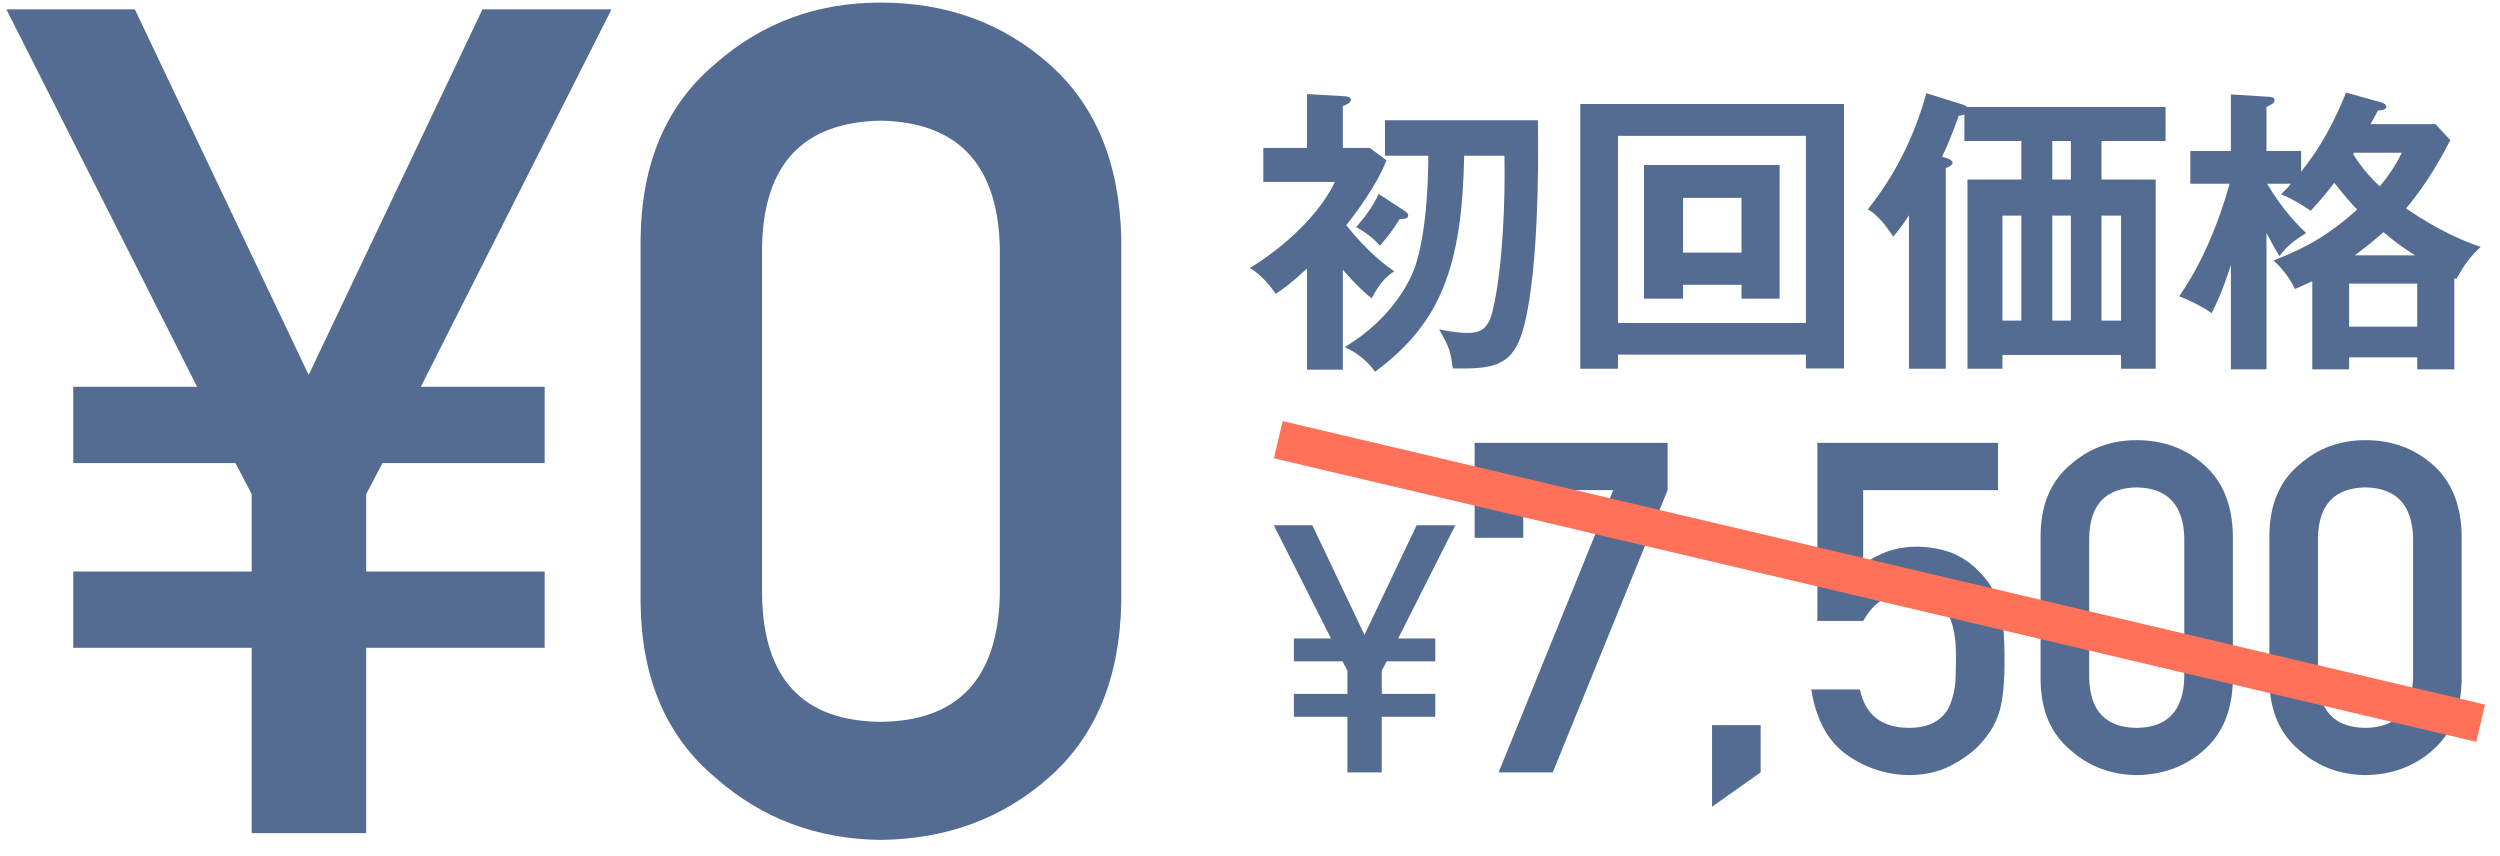
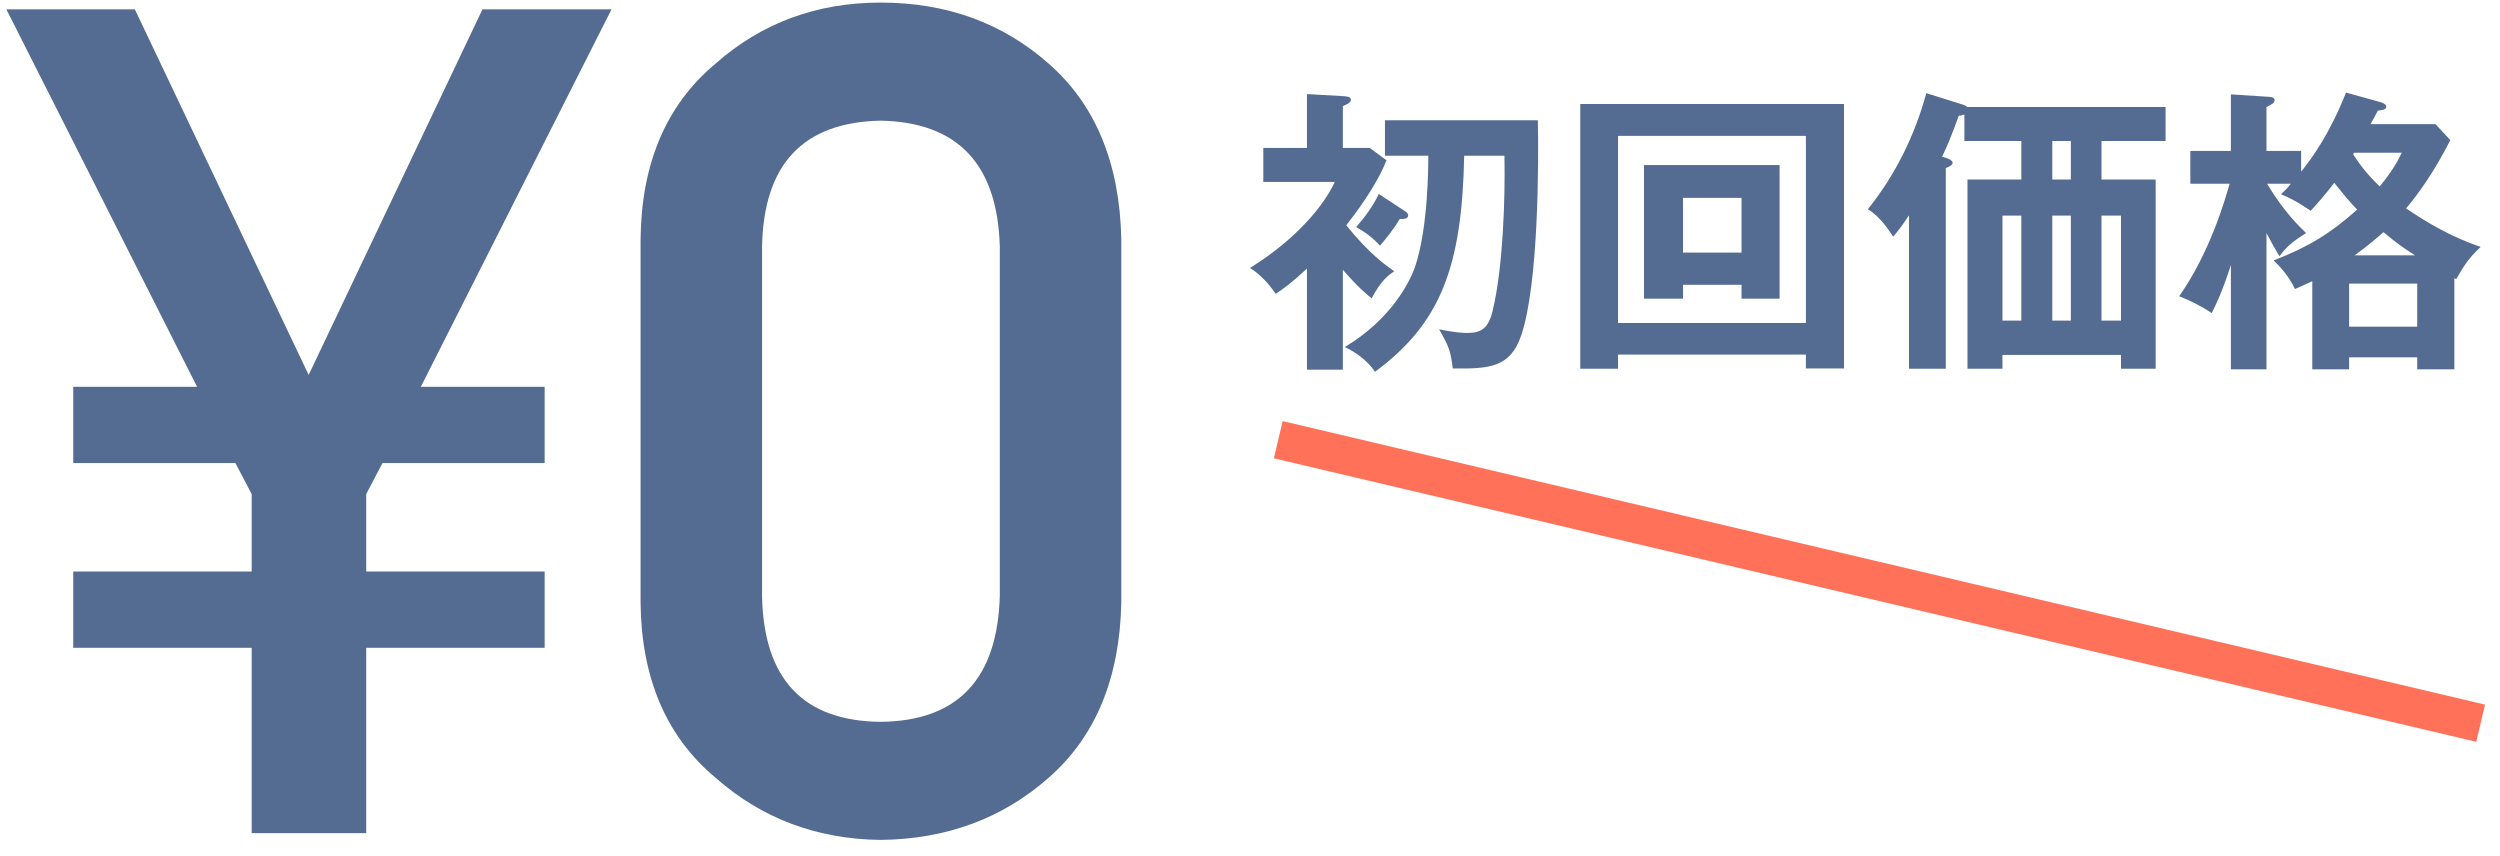
<svg xmlns="http://www.w3.org/2000/svg" width="327" height="112" viewBox="0 0 327 112" fill="none">
-   <path d="M176.24 101.027V93.755H169.237V90.762H176.24V87.725L175.601 86.506H169.237V83.512H174.096L166.614 68.702H171.656L178.475 83.046L185.295 68.702H190.359L182.878 83.512H187.736V86.506H181.372L180.734 87.725V90.762H187.736V93.755H180.734V101.027H176.24ZM192.883 70.343V57.927H218.126V64.106L203.102 101.027H196.016L211.009 64.106H199.24V70.343H192.883ZM223.935 105.521V94.849H230.291V101.027L223.935 105.521ZM237.712 81.221V57.927H261.343V64.106H243.704V73.861C245.772 72.284 248.134 71.496 250.79 71.496C252.493 71.535 254.054 71.831 255.473 72.382C256.812 72.994 257.896 73.742 258.727 74.629C259.964 75.812 260.856 77.182 261.404 78.738C261.688 79.586 261.89 80.62 262.012 81.842C262.134 83.084 262.195 84.611 262.195 86.424C262.195 89.222 261.992 91.371 261.586 92.868C261.161 94.346 260.451 95.657 259.457 96.8C258.585 97.923 257.319 98.948 255.656 99.874C254.034 100.84 252.108 101.343 249.877 101.382C246.876 101.382 244.129 100.515 241.635 98.78C239.101 97.007 237.53 94.139 236.922 90.178H243.278C243.967 93.489 246.086 95.164 249.634 95.204C251.155 95.204 252.371 94.908 253.283 94.317C254.155 93.746 254.763 92.996 255.108 92.07C255.473 91.144 255.696 90.139 255.777 89.055C255.818 87.99 255.839 86.956 255.839 85.951C255.879 83.488 255.484 81.488 254.652 79.95C254.206 79.221 253.547 78.64 252.675 78.206C251.803 77.851 250.719 77.674 249.421 77.674C248.265 77.674 247.211 77.93 246.258 78.442C245.305 78.974 244.453 79.901 243.704 81.221H237.712ZM285.704 88.612V70.343C285.582 66.027 283.504 63.829 279.469 63.751C275.414 63.829 273.346 66.027 273.265 70.343V88.612C273.346 92.967 275.414 95.164 279.469 95.204C283.504 95.164 285.582 92.967 285.704 88.612ZM266.908 88.966V69.958C266.949 65.978 268.257 62.913 270.832 60.765C273.244 58.637 276.123 57.573 279.469 57.573C282.916 57.573 285.845 58.637 288.258 60.765C290.712 62.913 291.979 65.978 292.06 69.958V88.966C291.979 92.927 290.712 95.982 288.258 98.13C285.845 100.258 282.916 101.343 279.469 101.382C276.123 101.343 273.244 100.258 270.832 98.13C268.257 95.982 266.949 92.927 266.908 88.966ZM315.63 88.612V70.343C315.508 66.027 313.43 63.829 309.396 63.751C305.34 63.829 303.272 66.027 303.191 70.343V88.612C303.272 92.967 305.34 95.164 309.396 95.204C313.43 95.164 315.508 92.967 315.63 88.612ZM296.835 88.966V69.958C296.875 65.978 298.184 62.913 300.758 60.765C303.171 58.637 306.05 57.573 309.396 57.573C312.842 57.573 315.772 58.637 318.185 60.765C320.638 62.913 321.905 65.978 321.986 69.958V88.966C321.905 92.927 320.638 95.982 318.185 98.13C315.772 100.258 312.842 101.343 309.396 101.382C306.05 101.343 303.171 100.258 300.758 98.13C298.184 95.982 296.875 92.927 296.835 88.966Z" fill="#546C92" />
  <path d="M32.922 108.973V84.733H9.58V74.756H32.922V64.632L30.793 60.567H9.58V50.59H25.775L0.836 1.224H17.639L40.373 49.038L63.106 1.224H79.985L55.047 50.59H71.242V60.567H50.029L47.9 64.632V74.756H71.242V84.733H47.9V108.973H32.922ZM130.775 77.934V32.263C130.471 21.473 125.276 15.98 115.188 15.783C105.051 15.98 99.881 21.473 99.678 32.263V77.934C99.881 88.822 105.051 94.316 115.188 94.415C125.276 94.316 130.471 88.822 130.775 77.934ZM83.787 78.821V31.302C83.888 21.35 87.158 13.689 93.596 8.318C99.627 2.997 106.825 0.337 115.188 0.337C123.806 0.337 131.13 2.997 137.162 8.318C143.295 13.689 146.463 21.35 146.666 31.302V78.821C146.463 88.724 143.295 96.36 137.162 101.731C131.13 107.052 123.806 109.762 115.188 109.86C106.825 109.762 99.627 107.052 93.596 101.731C87.158 96.36 83.888 88.724 83.787 78.821Z" fill="#546C92" />
  <path d="M167.196 57.514L324.468 94.595" stroke="#FF7259" stroke-width="5" />
  <path d="M186.82 20.372H181.152V15.729H201.152C201.273 21.395 201.233 37.293 198.965 43.904C197.548 47.997 194.957 48.272 190.018 48.193C189.735 45.832 189.492 45.281 188.237 43.078C190.342 43.511 191.435 43.55 191.921 43.55C193.702 43.55 194.674 42.999 195.241 40.638C196.577 35.089 196.901 26.117 196.779 20.372H191.516C191.233 34.893 188.439 42.291 179.856 48.626C178.682 46.934 177.022 45.911 175.889 45.399C182.204 41.622 184.512 36.545 185.079 34.932C186.82 29.816 186.82 21.592 186.82 20.372ZM175.646 35.286V48.351H170.949V35.129C168.885 37.057 167.872 37.765 166.86 38.434C166.455 37.844 165.281 36.152 163.5 35.05C169.654 31.233 173.217 26.786 174.593 23.796H165.241V19.349H170.949V12.305L175.767 12.58C176.132 12.62 176.698 12.62 176.698 13.053C176.698 13.407 176.213 13.643 175.646 13.879V19.349H179.168L181.354 20.962C180.018 24.386 177.144 28.124 176.091 29.462C179.087 33.2 181.354 34.775 182.366 35.483C181.557 36.034 180.666 36.663 179.411 39.025C178.642 38.395 177.67 37.608 175.646 35.286ZM180.342 25.37L183.702 27.573C183.945 27.731 184.188 27.888 184.188 28.163C184.188 28.636 183.581 28.675 183.095 28.636C182.245 30.013 181.597 30.839 180.504 32.138C179.492 31.036 178.682 30.446 177.387 29.698C178.439 28.518 179.613 26.944 180.342 25.37ZM227.791 37.254H220.14V39.064H215.038V21.592H232.771V39.064H227.791V37.254ZM220.14 33.043H227.791V25.881H220.14V33.043ZM236.212 46.383H211.638V48.233H206.698V13.604H241.192V48.193H236.212V46.383ZM211.638 42.251H236.212V17.775H211.638V42.251ZM274.876 18.444V23.481H281.961V48.233H277.427V46.422H261.921V48.233H257.346V23.481H264.39V18.444H256.941V14.981C256.739 15.059 256.415 15.138 256.212 15.138C255.16 18.011 254.674 19.152 254.026 20.49L254.755 20.726C255.079 20.844 255.403 21.08 255.403 21.277C255.403 21.513 255.16 21.749 254.512 21.985V48.233H249.694V28.163C248.803 29.541 248.196 30.288 247.629 30.957C247.265 30.407 245.888 28.242 244.309 27.377C247.913 22.89 250.463 17.696 251.961 12.187L256.739 13.682C256.941 13.761 257.184 13.84 257.305 13.997H283.257V18.444H274.876ZM270.868 28.203H268.439V41.937H270.868V28.203ZM270.868 23.481V18.444H268.439V23.481H270.868ZM277.427 28.203H274.876V41.937H277.427V28.203ZM261.921 28.203V41.937H264.39V28.203H261.921ZM310.058 16.24H318.56L320.504 18.326C318.439 22.379 316.415 25.252 314.714 27.258C319.249 30.367 322.447 31.587 324.471 32.295C322.933 33.751 322.366 34.617 321.273 36.506L321.03 36.388V48.311H316.172V46.737H307.265V48.311H302.447V36.782C301.435 37.254 300.828 37.529 300.18 37.805C299.532 36.427 298.56 35.168 297.386 34.066C301.961 32.295 304.836 30.525 308.317 27.416C307.427 26.511 306.617 25.527 305.321 23.914C305.079 24.228 304.188 25.448 302.245 27.573C301.961 27.416 300.342 26.196 298.358 25.409C298.925 24.858 299.249 24.543 299.653 24.032H296.536C298.682 27.652 300.787 29.659 301.637 30.485C300.018 31.508 299.208 32.099 298.155 33.515C297.71 32.807 297.265 32.02 296.455 30.485V48.311H291.799V34.657C290.585 38.434 289.815 39.89 289.289 40.953C287.953 40.048 286.455 39.3 285.038 38.749C289.046 33.043 291.03 26.157 291.637 24.032H286.496V19.742H291.799V12.344L296.698 12.659C297.062 12.698 297.508 12.698 297.508 13.092C297.508 13.446 297.265 13.604 296.455 13.997V19.742H300.989V22.458C302.406 20.647 304.593 17.775 306.86 12.108L311.394 13.367C311.921 13.525 312.123 13.761 312.123 13.918C312.123 14.312 311.759 14.39 311.03 14.469C310.585 15.296 310.382 15.689 310.058 16.24ZM307.265 37.096V42.724H316.172V37.096H307.265ZM314.147 19.978H307.913L307.791 20.175C308.358 21.041 309.289 22.497 311.273 24.386C313.135 22.103 313.742 20.805 314.147 19.978ZM307.993 33.397H315.888C314.471 32.492 313.54 31.863 311.759 30.367C311.03 30.997 309.937 31.981 307.993 33.397Z" fill="#546C92" />
</svg>